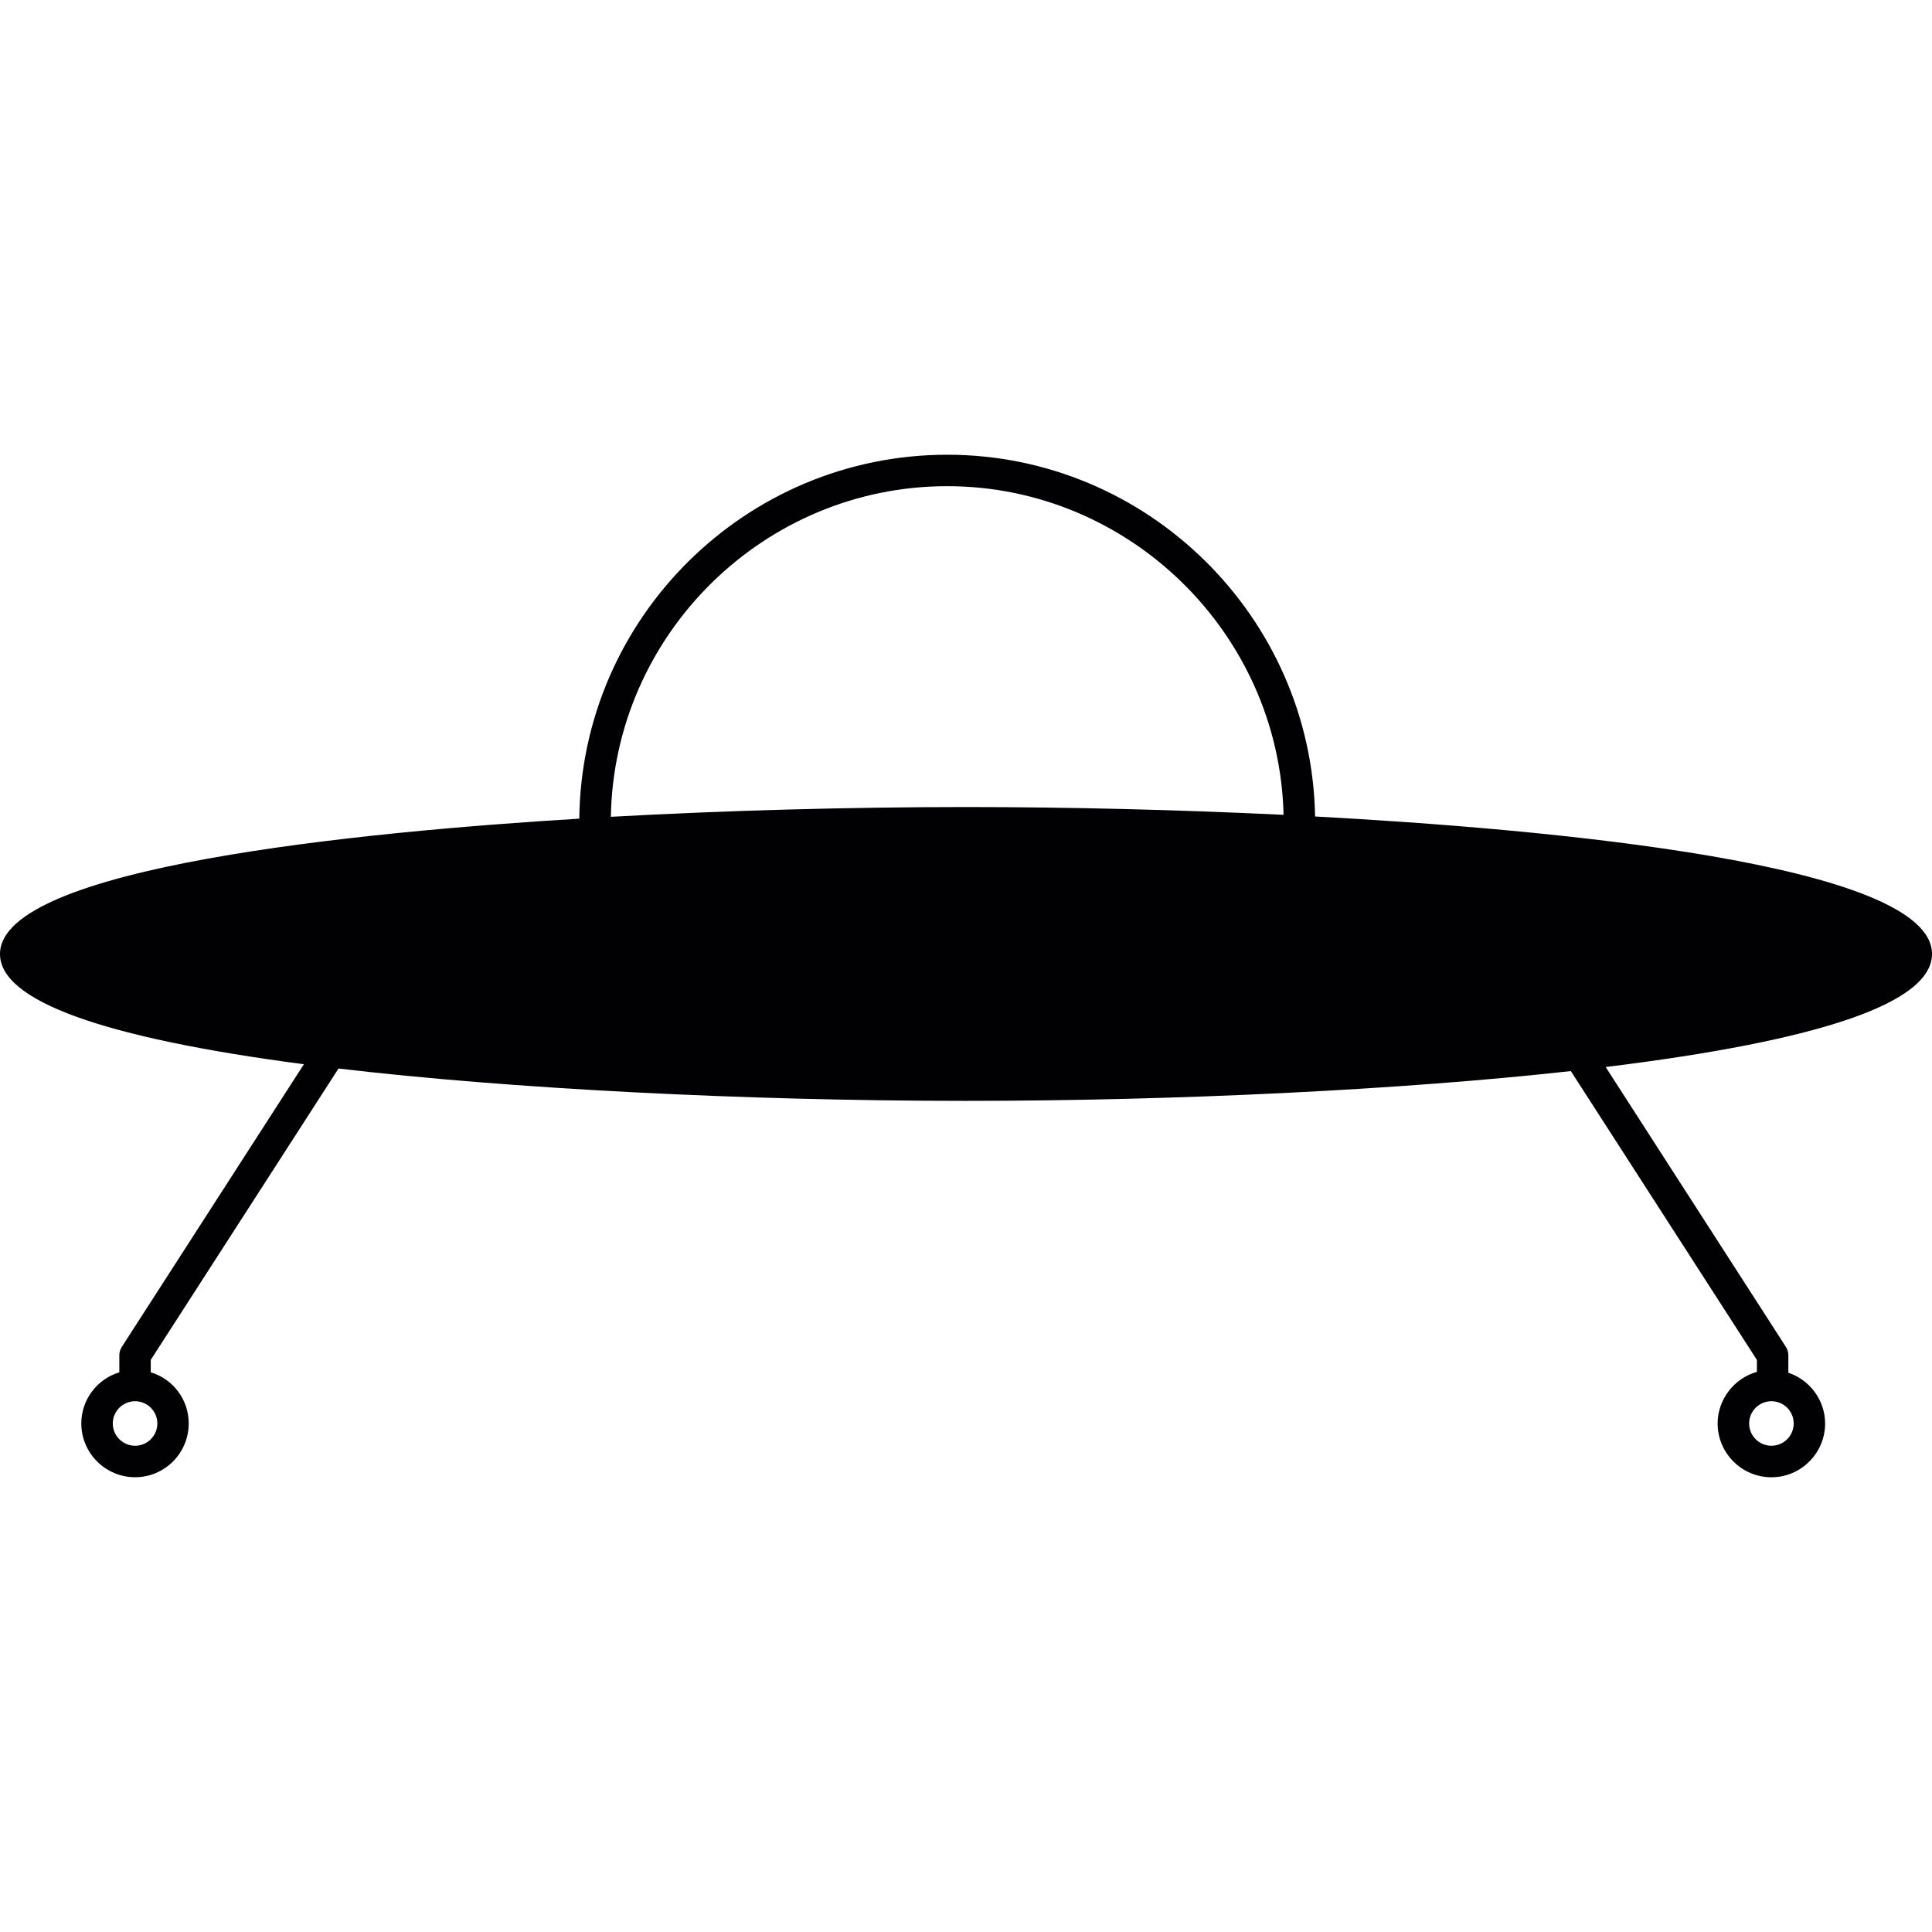
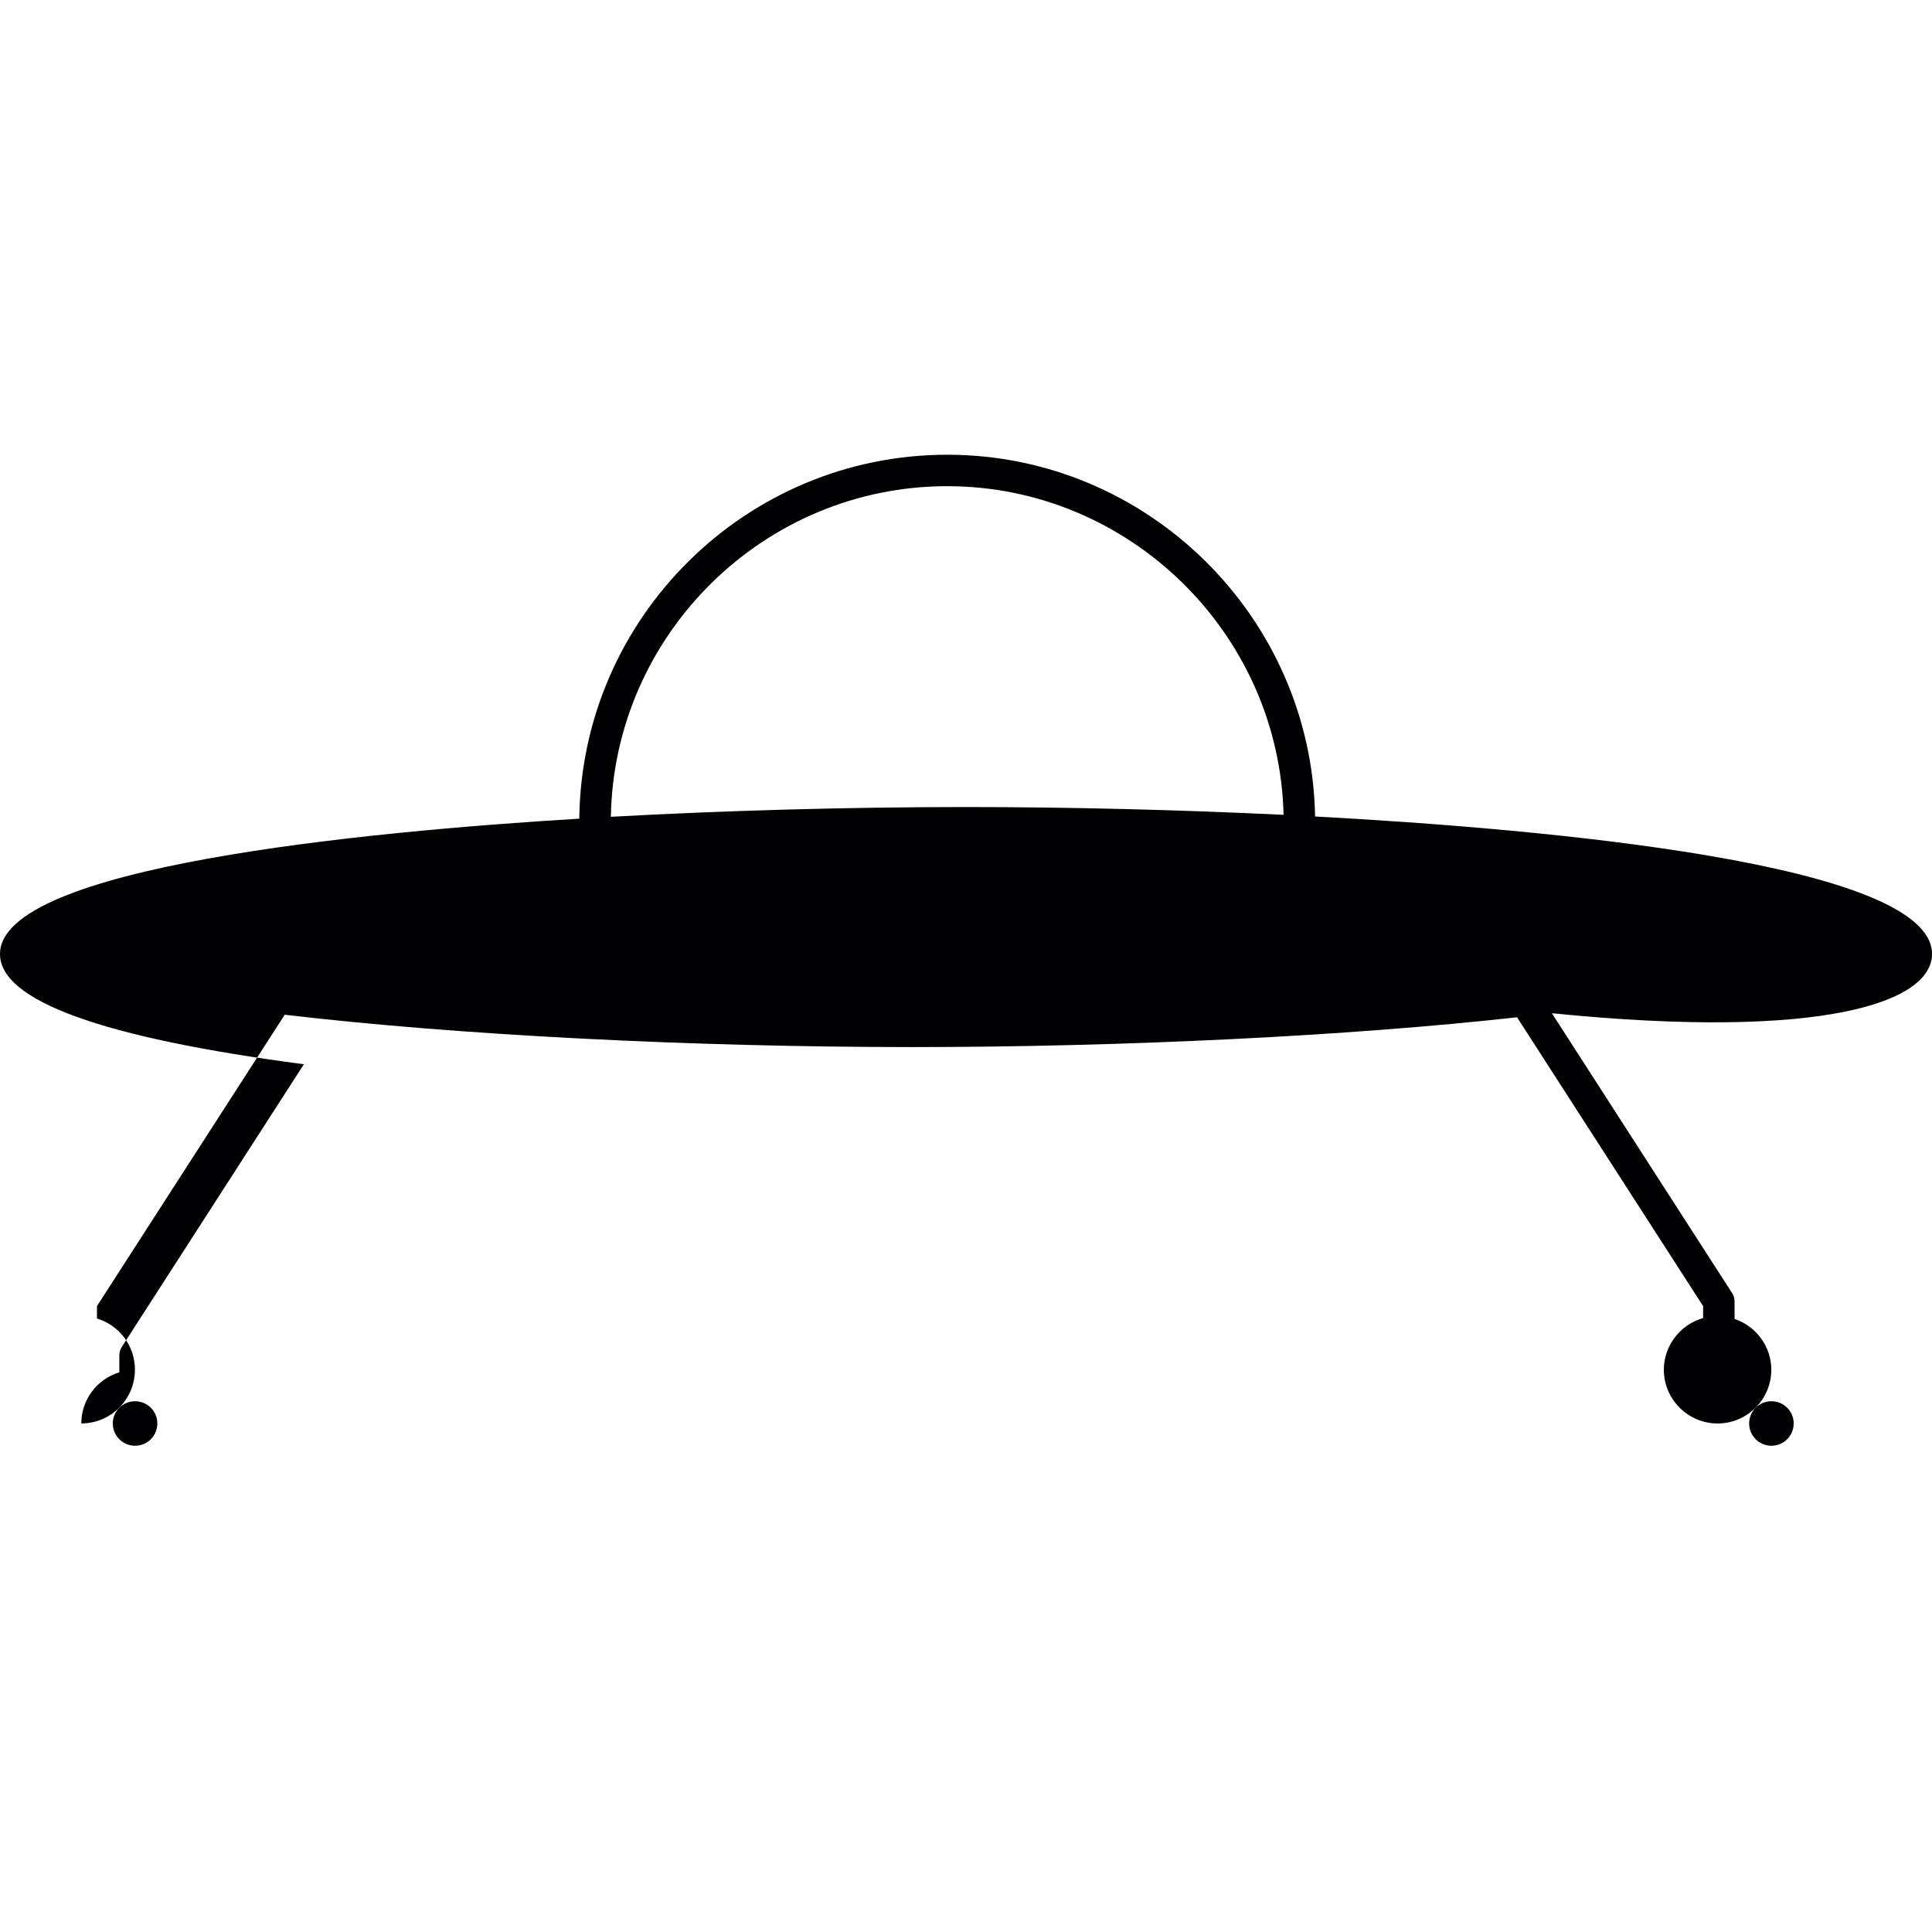
<svg xmlns="http://www.w3.org/2000/svg" height="800px" width="800px" version="1.1" id="Capa_1" viewBox="0 0 304.745 304.745" xml:space="preserve">
  <g>
    <g>
-       <path style="fill:#010002;" d="M304.745,150.474c0-14.272-60.705-19.706-97.31-21.686c-0.544-31.508-26.456-57.061-58.024-57.061    c-31.77,0-57.698,25.71-58.035,57.404C56.985,131.22,0,136.741,0,150.48c0,7.375,16.132,13.217,47.934,17.389l-28.713,44.573    c-0.256,0.386-0.397,0.848-0.397,1.343v2.676c-3.557,1.093-5.999,4.346-5.999,8.066c0,4.672,3.802,8.485,8.485,8.485    c4.667,0,8.458-3.807,8.458-8.485c0-3.737-2.437-6.989-5.988-8.066v-1.958l29.616-45.96c27.032,3.193,64.001,5.102,98.98,5.102    c33.216,0,68.837-1.746,95.401-4.699l29.349,45.558v1.887c-3.617,1.017-6.195,4.373-6.195,8.142c0,4.672,3.807,8.485,8.485,8.485    c4.661,0,8.469-3.807,8.469-8.485c0-3.622-2.366-6.853-5.798-8.006v-2.741c0-0.495-0.136-0.957-0.392-1.343l-28.425-44.138    C287.427,164.116,304.745,158.127,304.745,150.474z M149.411,76.688c28.702,0,52.378,23.203,53.053,51.84    c-16.524-0.8-33.826-1.229-50.088-1.229c-18.379,0-37.736,0.533-56.022,1.539C96.853,100.027,120.535,76.688,149.411,76.688z     M21.31,228.046c-1.942,0-3.519-1.572-3.519-3.514c0-1.936,1.577-3.508,3.519-3.508c1.931,0,3.508,1.566,3.508,3.508    C24.818,226.474,23.247,228.046,21.31,228.046z M279.416,228.046c-1.936,0-3.514-1.572-3.514-3.514    c0-1.936,1.577-3.508,3.514-3.508c1.936,0,3.514,1.566,3.514,3.508C282.929,226.474,281.357,228.046,279.416,228.046z" />
+       <path style="fill:#010002;" d="M304.745,150.474c0-14.272-60.705-19.706-97.31-21.686c-0.544-31.508-26.456-57.061-58.024-57.061    c-31.77,0-57.698,25.71-58.035,57.404C56.985,131.22,0,136.741,0,150.48c0,7.375,16.132,13.217,47.934,17.389l-28.713,44.573    c-0.256,0.386-0.397,0.848-0.397,1.343v2.676c-3.557,1.093-5.999,4.346-5.999,8.066c4.667,0,8.458-3.807,8.458-8.485c0-3.737-2.437-6.989-5.988-8.066v-1.958l29.616-45.96c27.032,3.193,64.001,5.102,98.98,5.102    c33.216,0,68.837-1.746,95.401-4.699l29.349,45.558v1.887c-3.617,1.017-6.195,4.373-6.195,8.142c0,4.672,3.807,8.485,8.485,8.485    c4.661,0,8.469-3.807,8.469-8.485c0-3.622-2.366-6.853-5.798-8.006v-2.741c0-0.495-0.136-0.957-0.392-1.343l-28.425-44.138    C287.427,164.116,304.745,158.127,304.745,150.474z M149.411,76.688c28.702,0,52.378,23.203,53.053,51.84    c-16.524-0.8-33.826-1.229-50.088-1.229c-18.379,0-37.736,0.533-56.022,1.539C96.853,100.027,120.535,76.688,149.411,76.688z     M21.31,228.046c-1.942,0-3.519-1.572-3.519-3.514c0-1.936,1.577-3.508,3.519-3.508c1.931,0,3.508,1.566,3.508,3.508    C24.818,226.474,23.247,228.046,21.31,228.046z M279.416,228.046c-1.936,0-3.514-1.572-3.514-3.514    c0-1.936,1.577-3.508,3.514-3.508c1.936,0,3.514,1.566,3.514,3.508C282.929,226.474,281.357,228.046,279.416,228.046z" />
    </g>
  </g>
</svg>